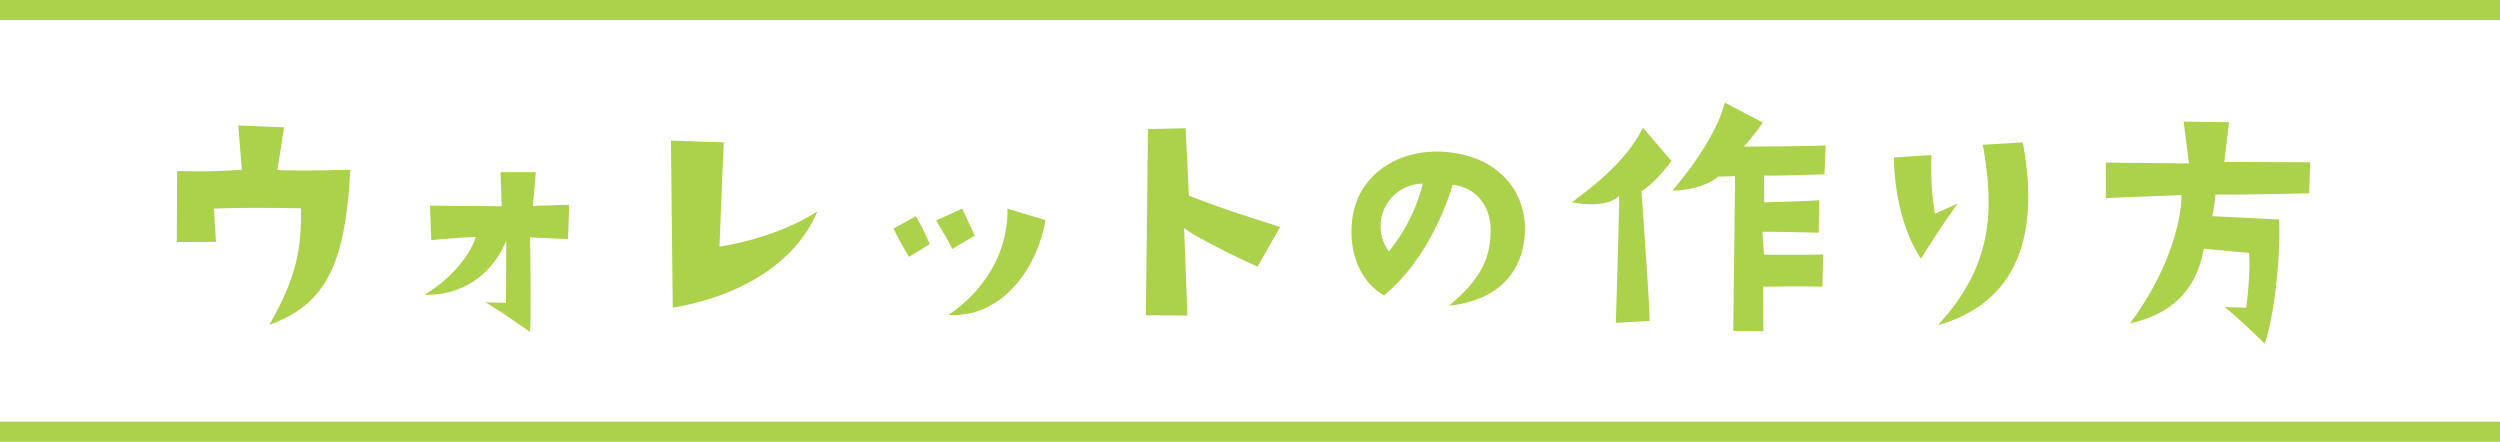
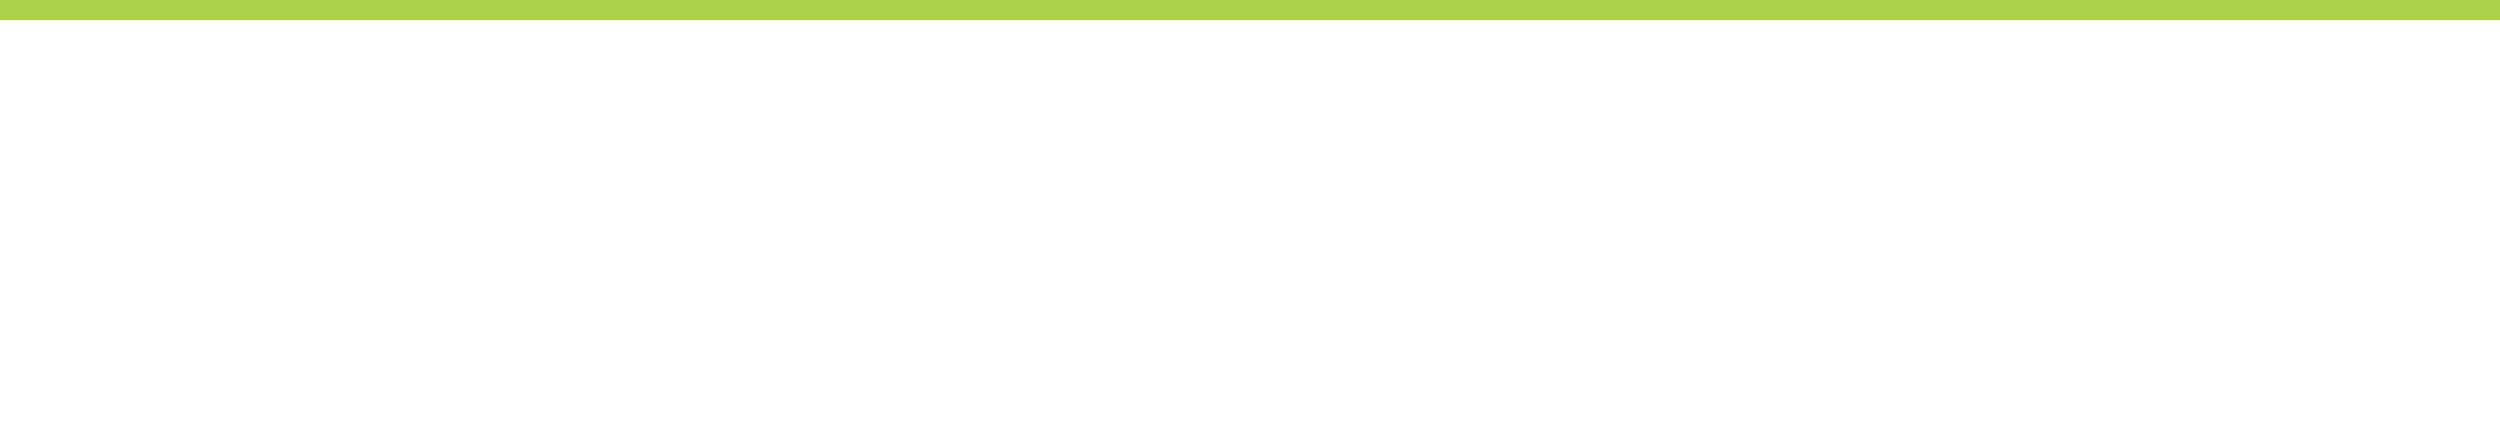
<svg xmlns="http://www.w3.org/2000/svg" id="wallet_title.svg" width="498" height="88" viewBox="0 0 498 88">
  <defs>
    <style>
      .cls-1 {
        fill: #fff;
      }

      .cls-2, .cls-3 {
        fill: #acd14a;
      }

      .cls-2 {
        fill-rule: evenodd;
      }
    </style>
  </defs>
-   <rect id="長方形_7" data-name="長方形 7" class="cls-1" width="498" height="88" />
-   <path id="ウォレットの作り方" class="cls-2" d="M801.6,5632.56c7.38-.3,17.34-0.06,17.34-0.06,0.12,7.5-.6,13.32-6.3,23.22,11.7-4.2,15.179-12.84,16.139-30.9-5.459.12-9.9,0.24-14.519,0.06l1.32-8.52-9.12-.36,0.72,8.82a122.834,122.834,0,0,1-12.9.24l-0.06,14.16,7.8-.06Zm41.989,17.16c7.8,0.12,13.5-4.14,16.259-10.8,0,3.84-.06,12.42-0.06,12.42-1.86-.06-4.08-0.12-4.08-0.12,4.38,2.7,3.6,2.28,8.88,5.88,0.24-3.78,0-18.84,0-18.84,1.5,0.12,7.56.36,7.56,0.36l0.24-6.84-7.26.24c0.12-.78.6-6.72,0.6-6.72H858.7l0.24,6.78c-2.82,0-14.279-.12-14.279-0.12l0.24,6.9c3.24-.42,8.879-0.66,8.879-0.66C853.183,5640.3,850.483,5645.46,843.584,5649.72Zm59.567-30.36-10.5-.36c0,1.62.36,33.3,0.36,33.3,13.979-2.4,24.719-9.3,28.8-19.2-8.579,5.58-19.5,7.02-19.5,7.02ZM947.8,5653.8v0.06C947.857,5653.86,947.857,5653.86,947.8,5653.8Zm-6.359-19.74-4.44,2.46c0.78,1.8,3.06,5.64,3.06,5.64,1.559-.9,4.139-2.52,4.139-2.52A43.634,43.634,0,0,0,941.438,5634.06Zm4.079,0.84c1.02,2.04,1.8,2.82,3.18,5.7l4.5-2.7c-0.66-1.2-2.52-5.34-2.52-5.34Zm21.719-.06-7.559-2.28c0.18,6.72-2.88,15.12-11.76,21.18C959.377,5654.34,965.917,5643.3,967.236,5634.84Zm46.774,1.38c-6.6-2.16-9.9-3.06-18.183-6.24l-0.66-13.44-7.5.18c-0.18,18.6-.42,37.08-0.42,37.08,2.58,0,8.28.06,8.28,0.06l-0.66-17.46c1.98,1.74,12.843,7.02,14.643,7.68Zm33.64,15.66c8.82-.9,14.34-5.76,15.06-13.8,0.72-8.76-5.22-16.32-16.56-16.86-9.06-.42-17.28,4.98-17.88,14.52-0.48,6.66,2.28,11.7,6.42,14.1,6.18-5.1,10.92-13.14,13.68-22.02,4.14,0.42,7.62,3.66,7.56,9.24C1055.87,5642.22,1054.13,5646.54,1047.65,5651.88Zm-12-10.8a8.487,8.487,0,0,1,6.78-13.5A34.7,34.7,0,0,1,1035.65,5641.08Zm45.88-11.1c0.06,2.58-.66,25.32-0.66,25.32l6.72-.36c0.12-1.92-1.62-25.86-1.62-25.86,2.64-1.5,6-6,6-6l-5.7-6.66c-3.3,6.78-10.14,11.88-14.16,14.88C1079.55,5632.68,1081.53,5629.98,1081.53,5629.98Zm21.05-18.54c-0.95,3.84-4.01,9.96-10.43,17.52,4.44,0,8.16-1.74,9-2.76l3.47-.12c0,2.1-.36,30.84-0.36,30.84l6,0.06-0.06-8.88c3.48,0,4.38-.12,11.82,0l0.18-6.42c-1.56.12-11.82,0.06-11.82,0.06l-0.3-4.56c2.4-.06,11.22.18,11.22,0.18l0.06-6.48c-2.7.24-10.92,0.42-10.92,0.42l-0.06-5.34c1.74,0.12,12.06-.24,12.06-0.24l0.24-5.76c-1.68.18-16.32,0.24-16.32,0.24a38.81,38.81,0,0,0,3.78-4.8Zm41.84,22.14a55.277,55.277,0,0,1-.66-11.7l-7.5.48c0.24,13.32,5.4,20.16,5.4,20.16,4.2-6.78,7.32-10.98,7.32-10.98Zm9.54-13.74c2.34,12.9,2.04,24.06-8.94,35.94,18.78-5.34,19.5-22.56,16.92-36.42Zm29.33,35.58c7.74-1.74,13.14-6.06,14.7-14.88l9,0.84c0.42,3.48-.54,10.92-0.54,10.92-1.86-.06-4.32-0.12-4.32-0.12,2.58,1.92,7.98,7.26,7.98,7.26,1.86-5.1,3.24-17.22,2.88-24.72l-13.32-.66a40.806,40.806,0,0,0,.66-4.32c3.78,0.12,18.66-.24,18.66-0.24l0.18-6.18-17.1-.06,0.96-7.92-9.06-.12,1.08,8.34-16.56-.18v7.08c3.78-.18,15.06-0.6,15.06-0.6C1193.55,5635.68,1190.55,5645.7,1183.29,5655.42Z" transform="translate(-759 -5591)" />
  <rect id="長方形_6" data-name="長方形 6" class="cls-3" width="498" height="4" />
-   <rect id="長方形_6_のコピー" data-name="長方形 6 のコピー" class="cls-3" y="84" width="498" height="4" />
</svg>